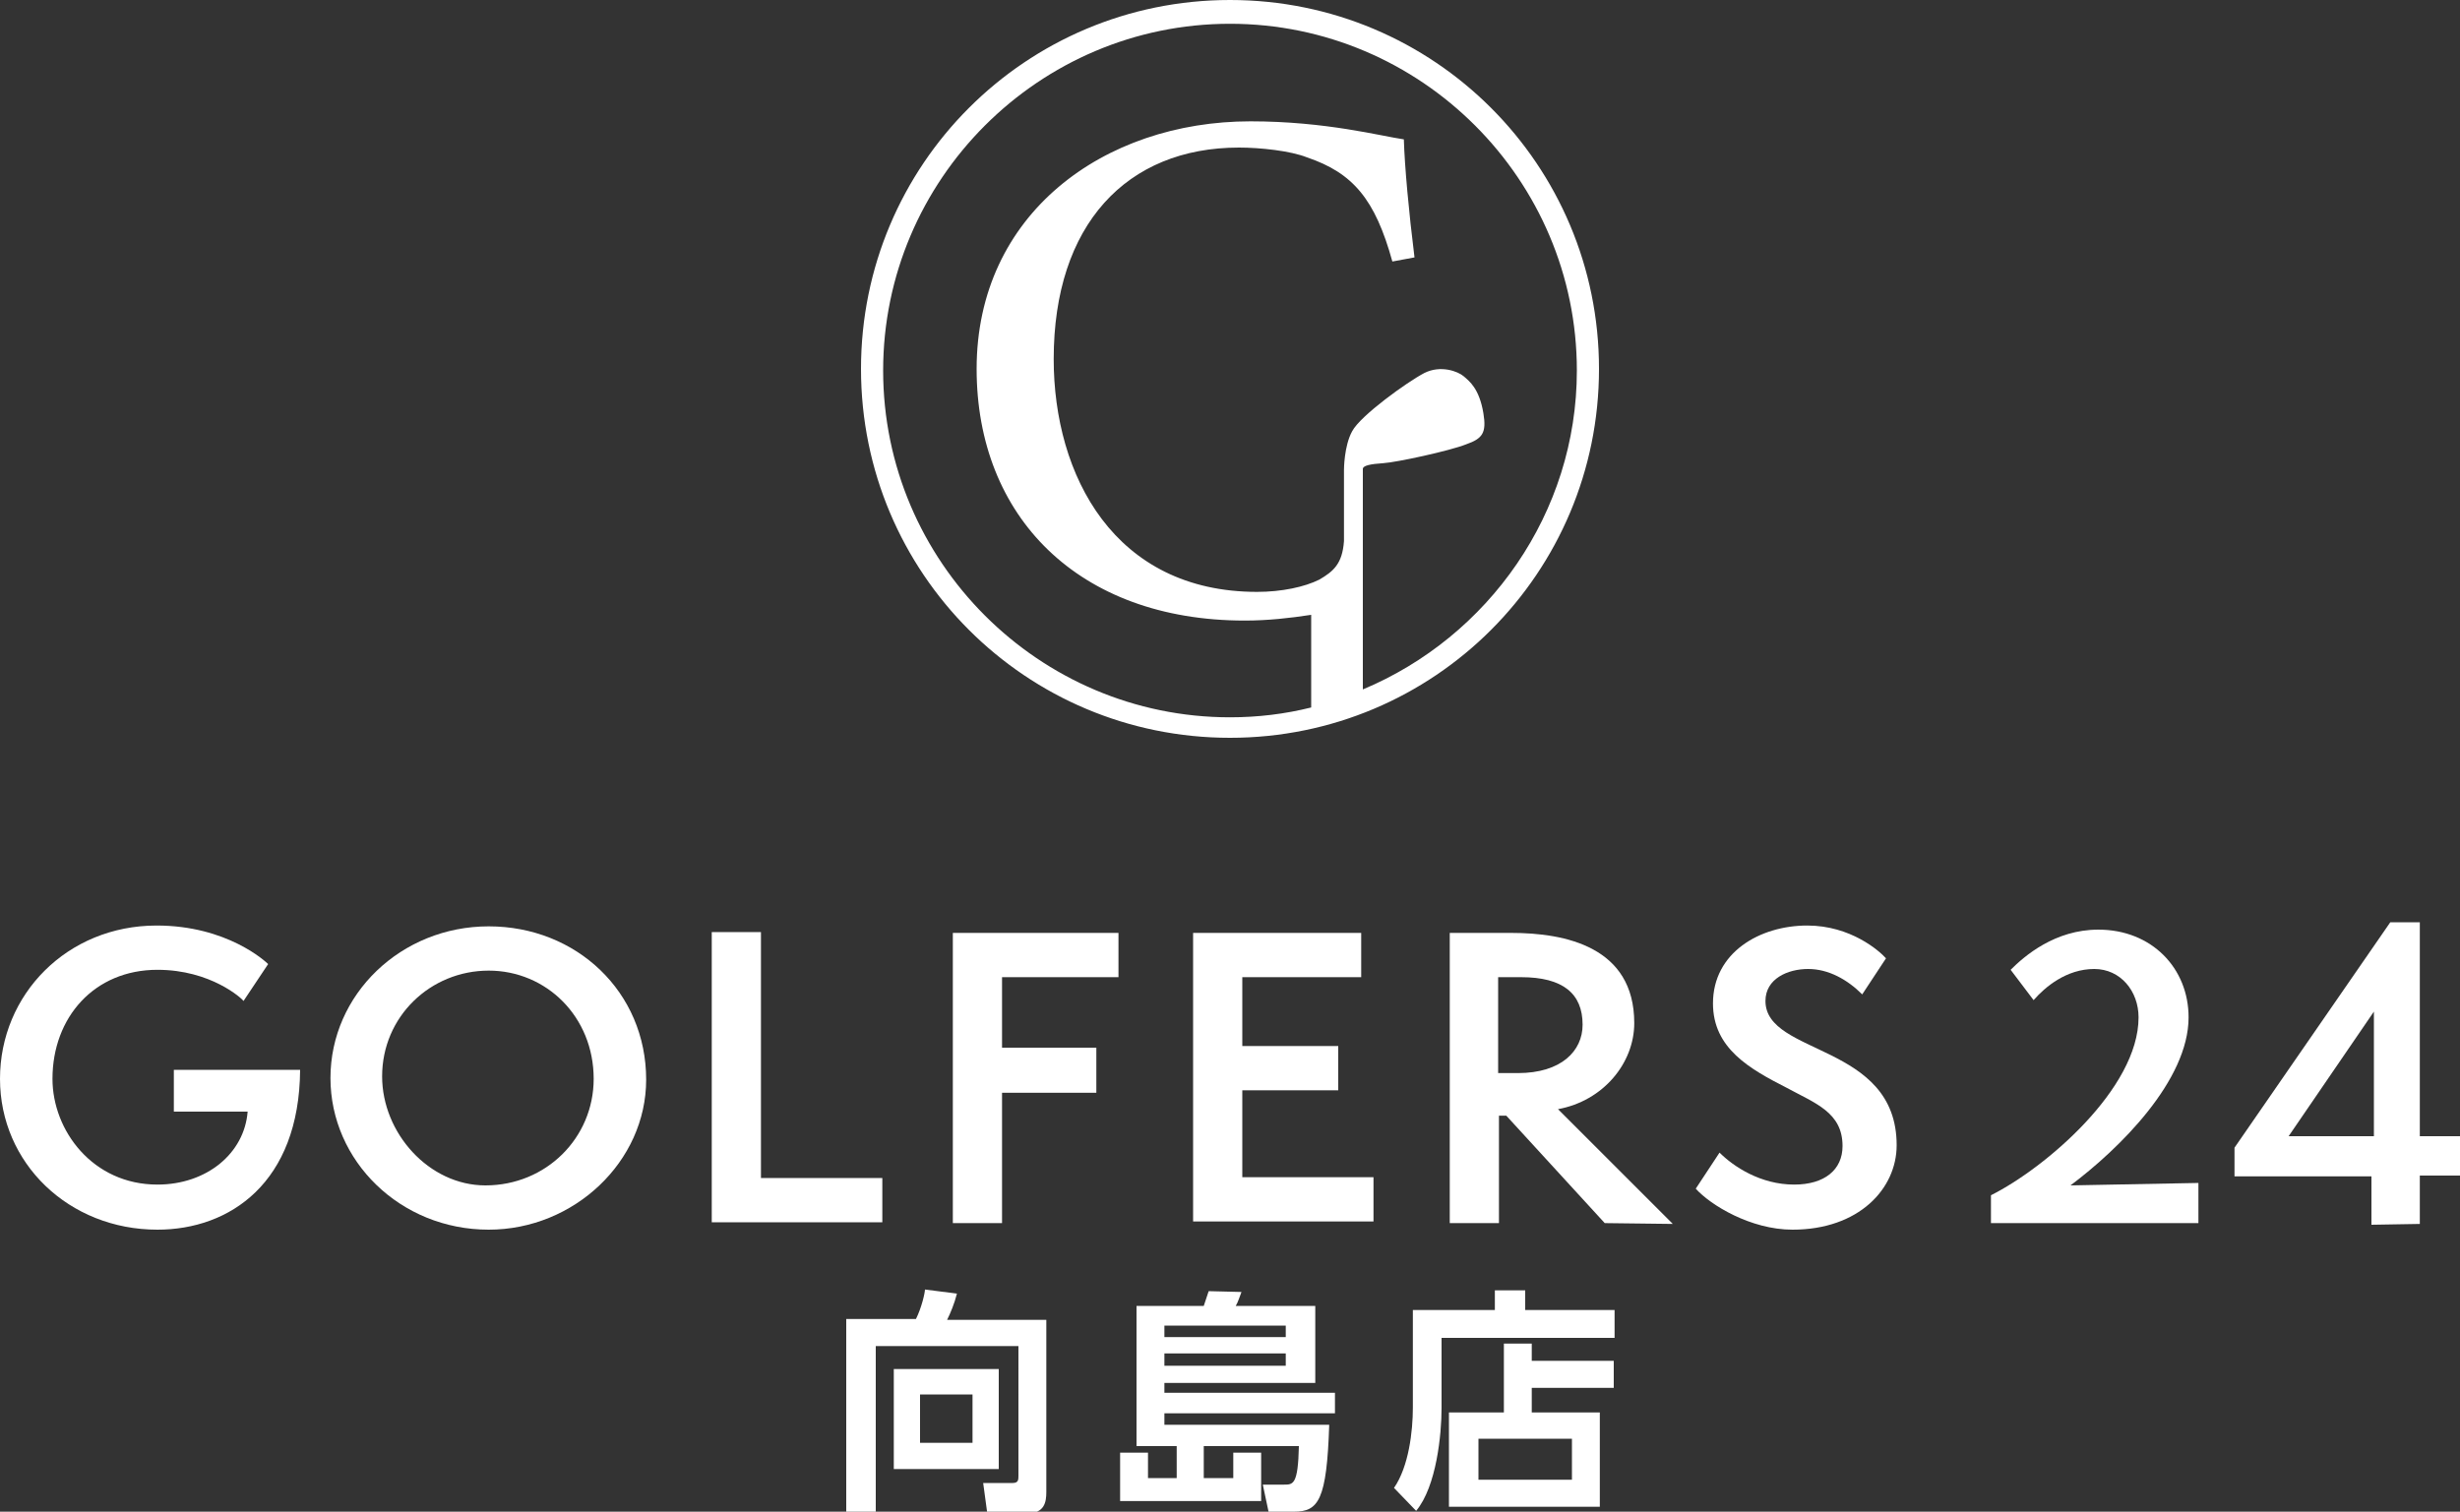
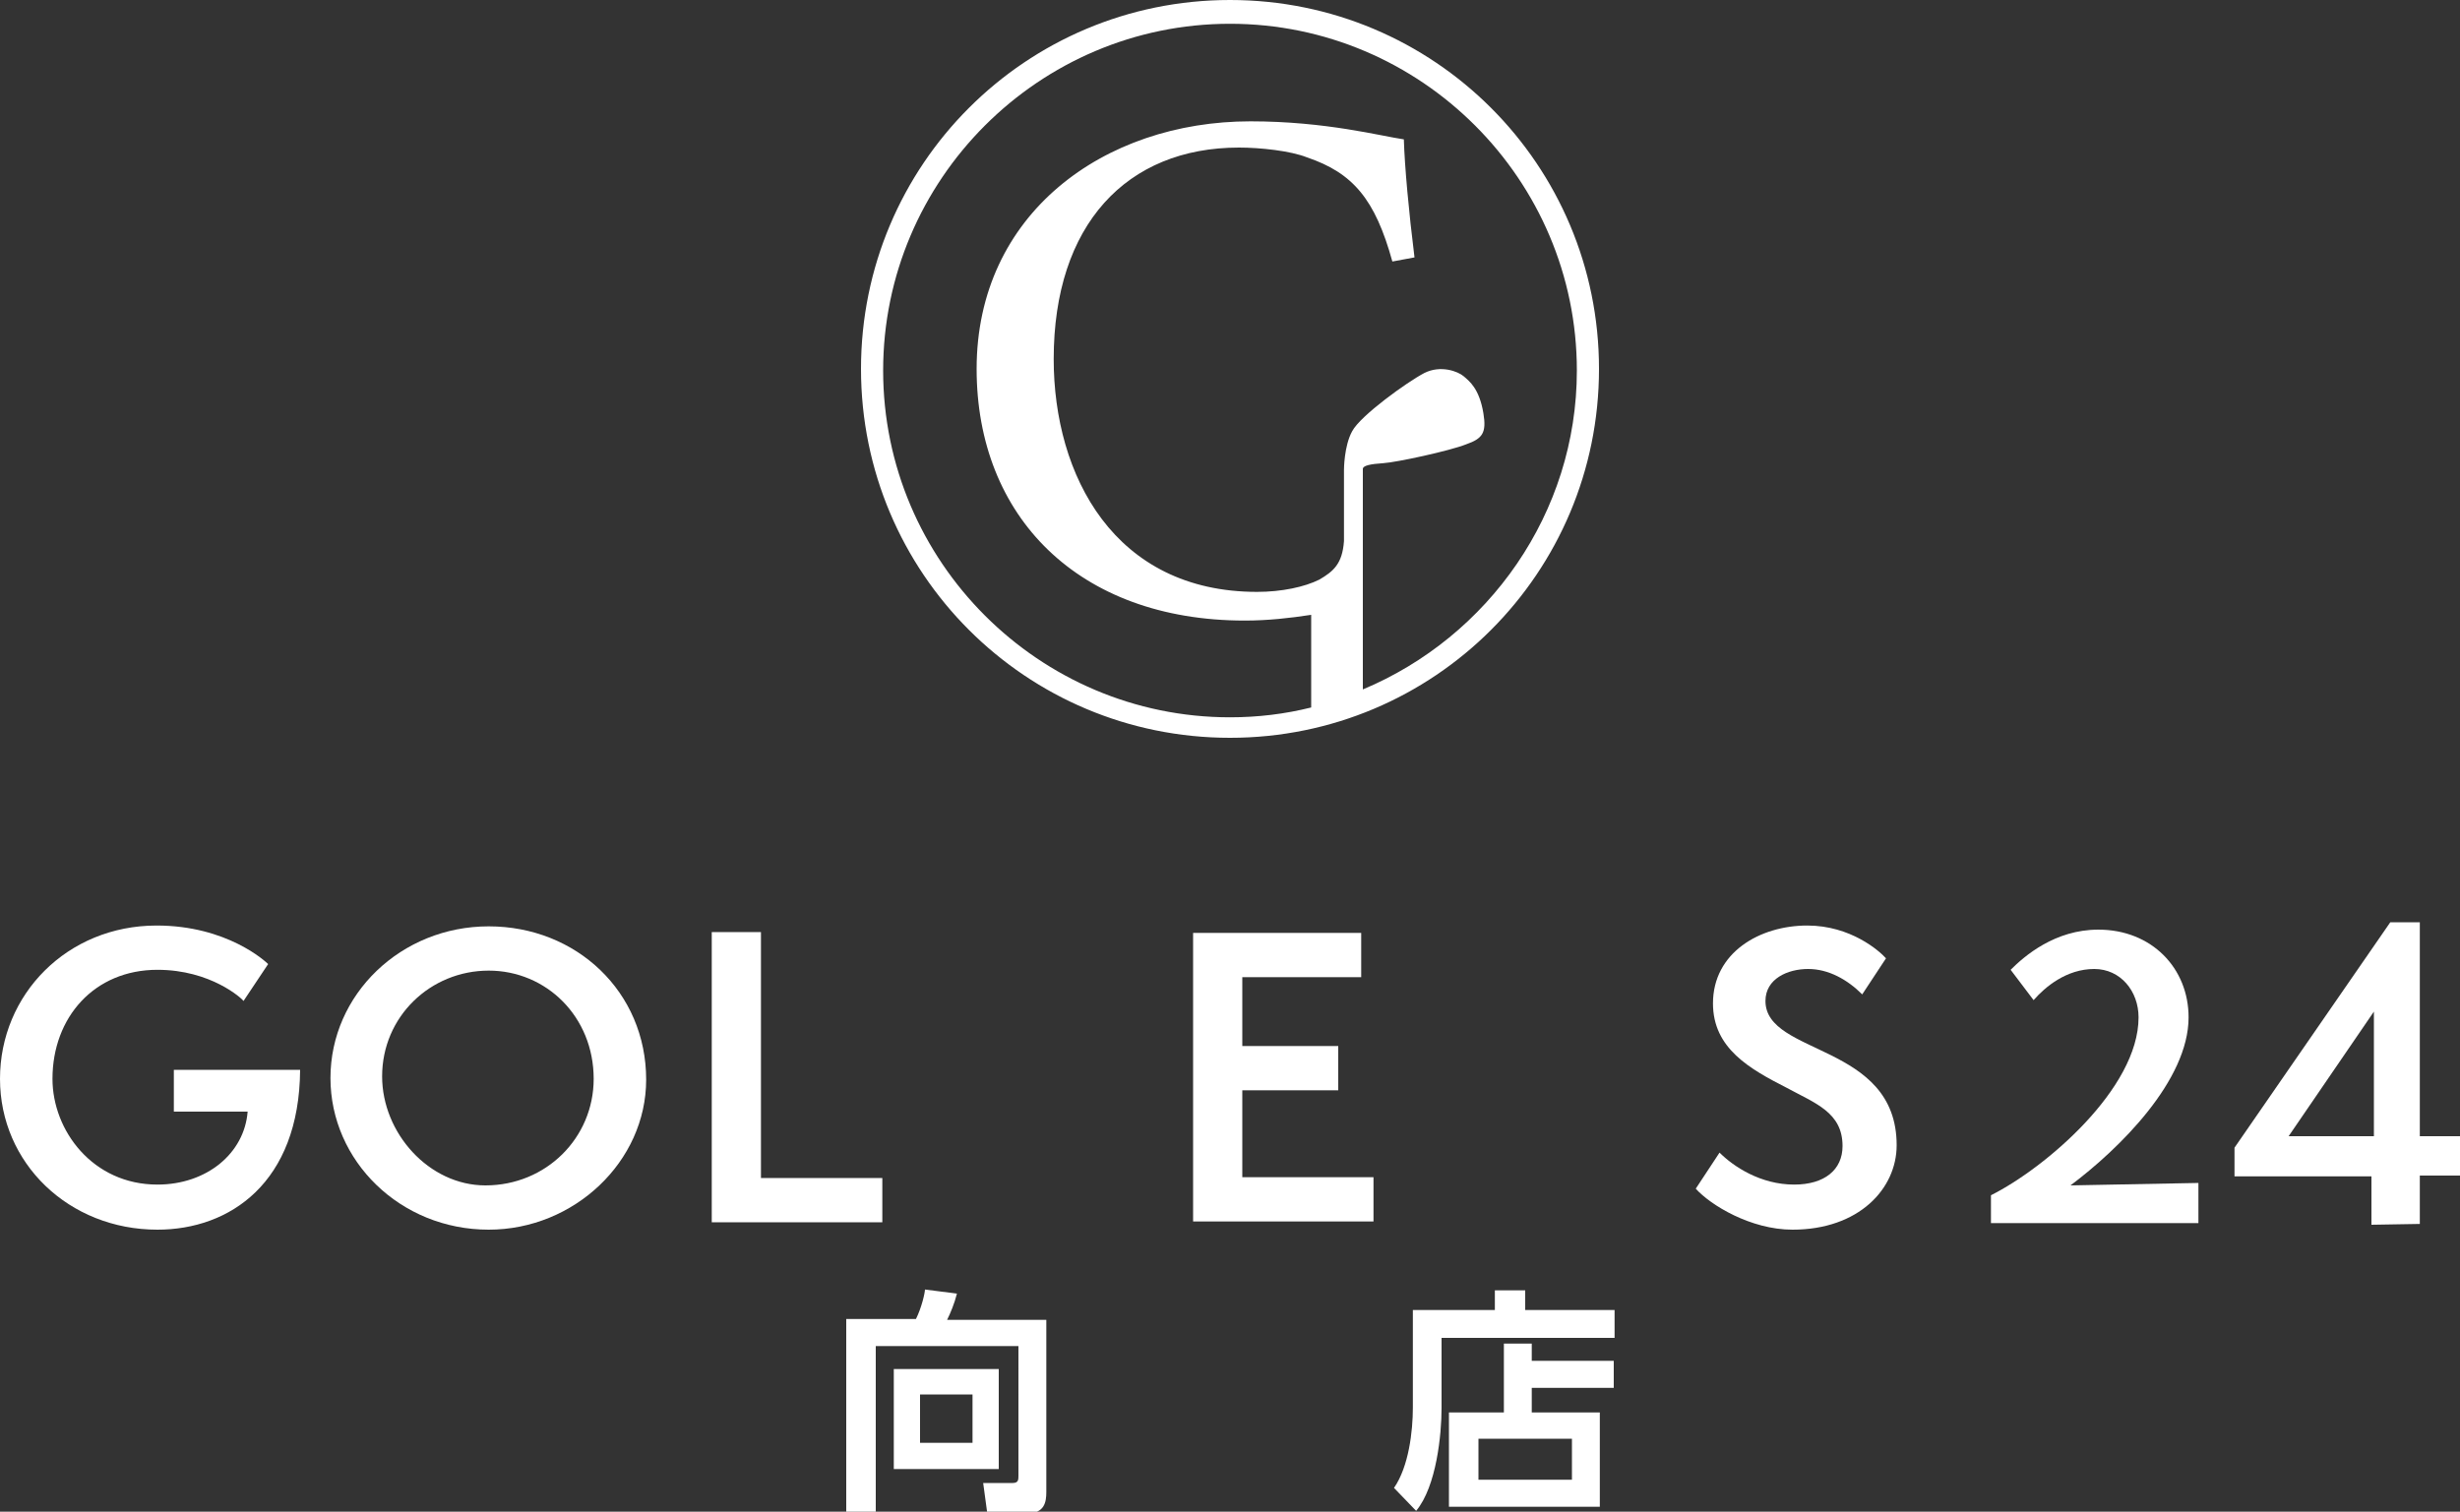
<svg xmlns="http://www.w3.org/2000/svg" version="1.1" id="レイヤー_1" x="0px" y="0px" viewBox="0 0 300 184.4" style="enable-background:new 0 0 300 184.4;" xml:space="preserve">
  <rect x="0" y="0" width="300" height="184.4" fill="#333333" stroke="none" />
  <style type="text/css">
	.st0{fill:#FFFFFF;}
</style>
  <g>
    <g>
      <path class="st0" d="M21.2,135.6v-5.1h15.4C36.5,144.3,28,150,19.2,150C8.4,150,0,141.9,0,131.6c0-10.3,8.2-18.7,19.1-18.7    c8.6,0,13.3,4.4,13.6,4.7l-3,4.5c-0.2-0.3-4-3.8-10.5-3.8c-7.7,0-12.8,5.8-12.8,13.3c0,6.3,4.9,12.9,12.8,12.9    c6,0,10.6-3.8,11-8.9H21.2z" />
    </g>
    <g>
      <path class="st0" d="M59.6,150c-10.8,0-19.3-8.4-19.3-18.5c0-10.2,8.6-18.5,19.3-18.5s19.2,8,19.2,18.7    C78.8,141.7,70,150,59.6,150z M59.6,118.4c-7.1,0-13,5.6-13,12.9c0,6.9,5.7,13.3,12.6,13.3c7.4,0,13.2-5.8,13.2-13    C72.4,124,66.6,118.4,59.6,118.4z" />
    </g>
    <g>
      <path class="st0" d="M86.8,149.1v-35.4h6v30h14.8v5.4H86.8z" />
    </g>
    <g>
-       <path class="st0" d="M116.2,149.2v-35.4h20.2v5.4h-14.2v8.6h11.5v5.5h-11.5v15.9L116.2,149.2L116.2,149.2z" />
-     </g>
+       </g>
    <g>
      <path class="st0" d="M145.5,149.1v-35.3H166v5.4h-14.5v8.4h11.7v5.4h-11.7v10.6h16v5.4h-22V149.1z" />
    </g>
    <g>
-       <path class="st0" d="M195.7,149.2l-12-13.1h-0.9v13.1h-6v-35.4h7.5c6.6,0,15,1.7,15,11c0,4.9-3.8,9.5-9.3,10.5l14,14L195.7,149.2    L195.7,149.2z M185.1,130.9c5.3,0,7.9-2.7,7.9-5.9c0-3.8-2.4-5.8-7.5-5.8h-2.8v11.7H185.1z" />
-     </g>
+       </g>
    <g>
-       <path class="st0" d="M209.7,140.6c1.7,1.7,5,3.9,9.1,3.9c3.7,0,5.9-1.8,5.9-4.7c0-4.1-3.3-5.2-6.8-7.1c-4.5-2.3-9-4.8-9-10.3    c0-6.2,5.7-9.5,11.5-9.5c5.3,0,8.8,3.1,9.6,4l-2.9,4.4c-1.8-1.8-4.1-3.1-6.6-3.1s-5.2,1.2-5.2,3.9c0,6.7,16,5.1,16,17.6    c0,5.3-4.6,10.3-12.7,10.3c-5.1,0-10-3-11.8-5L209.7,140.6z" />
+       <path class="st0" d="M209.7,140.6c1.7,1.7,5,3.9,9.1,3.9c3.7,0,5.9-1.8,5.9-4.7c0-4.1-3.3-5.2-6.8-7.1c-4.5-2.3-9-4.8-9-10.3    c0-6.2,5.7-9.5,11.5-9.5c5.3,0,8.8,3.1,9.6,4l-2.9,4.4c-1.8-1.8-4.1-3.1-6.6-3.1s-5.2,1.2-5.2,3.9c0,6.7,16,5.1,16,17.6    c0,5.3-4.6,10.3-12.7,10.3c-5.1,0-10-3-11.8-5L209.7,140.6" />
    </g>
    <g>
      <g>
        <path class="st0" d="M242.8,149.2v-3.4c6.6-3.3,18-13,18-21.7c0-3.2-2.2-5.9-5.4-5.9c-3.4,0-6,2.2-7.4,3.8l-2.8-3.7     c1.7-1.7,5.4-4.9,10.7-4.9c6.5,0,11,4.7,11,10.7c0,7.7-8.4,16-14.4,20.5l15.6-0.3v4.9H242.8z" />
      </g>
      <g>
        <path class="st0" d="M289.2,149.4v-5.9h-16.7V140l19-27.5h3.6v26.1h5v4.8h-5v5.9L289.2,149.4L289.2,149.4z M289.5,123.4     l-10.4,15.2h10.4V123.4z" />
      </g>
    </g>
  </g>
  <g>
    <g>
      <path class="st0" d="M150,0c-24.9,0-45,20.1-45,45s20.1,45,45,45s45-20.1,45-45S174.9,0,150,0z M166.2,84.1V73.4V57.2    c0-0.4,0.9-0.6,2.5-0.7c1.6-0.1,8.1-1.5,10.1-2.3c2-0.7,2.5-1.4,2.1-3.8c-0.5-3-1.7-3.9-2.4-4.5s-2.8-1.4-4.8-0.4    c-2.1,1.1-7.8,5.2-8.8,7.1c-1,1.8-1,4.7-1,4.7V66c-0.2,2.8-1.3,3.7-3,4.7c-1.8,0.9-4.6,1.5-7.6,1.5c-17.4,0-24.8-14.2-24.8-28.4    c0-16.4,8.9-25.8,22.6-25.8c2.6,0,6.3,0.4,8.3,1.2c5.6,1.9,8.3,5.1,10.4,12.7l2.7-0.5c-0.7-5.6-1.2-11.1-1.3-14.4    c-2.8-0.4-9.5-2.2-18.7-2.2c-17.9,0-33.4,11.3-33.4,30.2c0,18,12.4,30.7,32.7,30.7c2.8,0,5.5-0.3,8.1-0.7v11.3    c-3.2,0.8-6.5,1.2-9.9,1.2c-23.3,0-42.3-19-42.3-42.3s19-42.3,42.3-42.3s42.3,19,42.3,42.3C192.3,62.6,181.5,77.7,166.2,84.1z" />
    </g>
  </g>
  <g>
    <path class="st0" d="M124,164.2h-17.2v20.3h-3.6v-23.6h8.5c0.7-1.4,1.1-3.2,1.1-3.6l3.9,0.5c-0.3,1.2-0.8,2.4-1.2,3.2h12.1v21   c0,1.2-0.2,2.6-2.3,2.6h-4.9l-0.5-3.7h3.6c0.7,0,0.7-0.4,0.7-0.9V164.2z M121.8,167v12.2H109V167H121.8z M112.2,170.1v5.9h6.4v-5.9   H112.2z" />
-     <path class="st0" d="M150.4,180.3v-3.1h3.4v5.9h-17.2v-5.9h3.4v3.1h3.5v-3.9h-4.9v-17.1h8.2c0.2-0.6,0.4-1.2,0.6-1.8l4,0.1   c-0.2,0.5-0.4,1.2-0.7,1.7h9.7v9.4H142v1.2h20.8v2.5H142v1.4h20.1c-0.3,9.2-1.3,10.6-4.3,10.6h-3.1l-0.7-3.3h2.6   c1.1,0,1.7,0,1.8-4.7h-11.6v3.9H150.4z M156.8,161.7H142v1.4h14.8V161.7z M156.8,165.1H142v1.5h14.8V165.1z" />
    <path class="st0" d="M196.8,163.2h-21v8.6c0,3.1-0.6,9.5-3.1,12.5l-2.7-2.8c1.8-2.6,2.3-6.9,2.3-9.8v-11.9h10v-2.4h3.7v2.4h10.9   V163.2z M183.4,172.3v-8.4h3.4v2.1h10v3.3h-10v3h8.3v11.5h-18.4v-11.5H183.4z M191.7,175.5h-11.4v5h11.4V175.5z" />
  </g>
</svg>